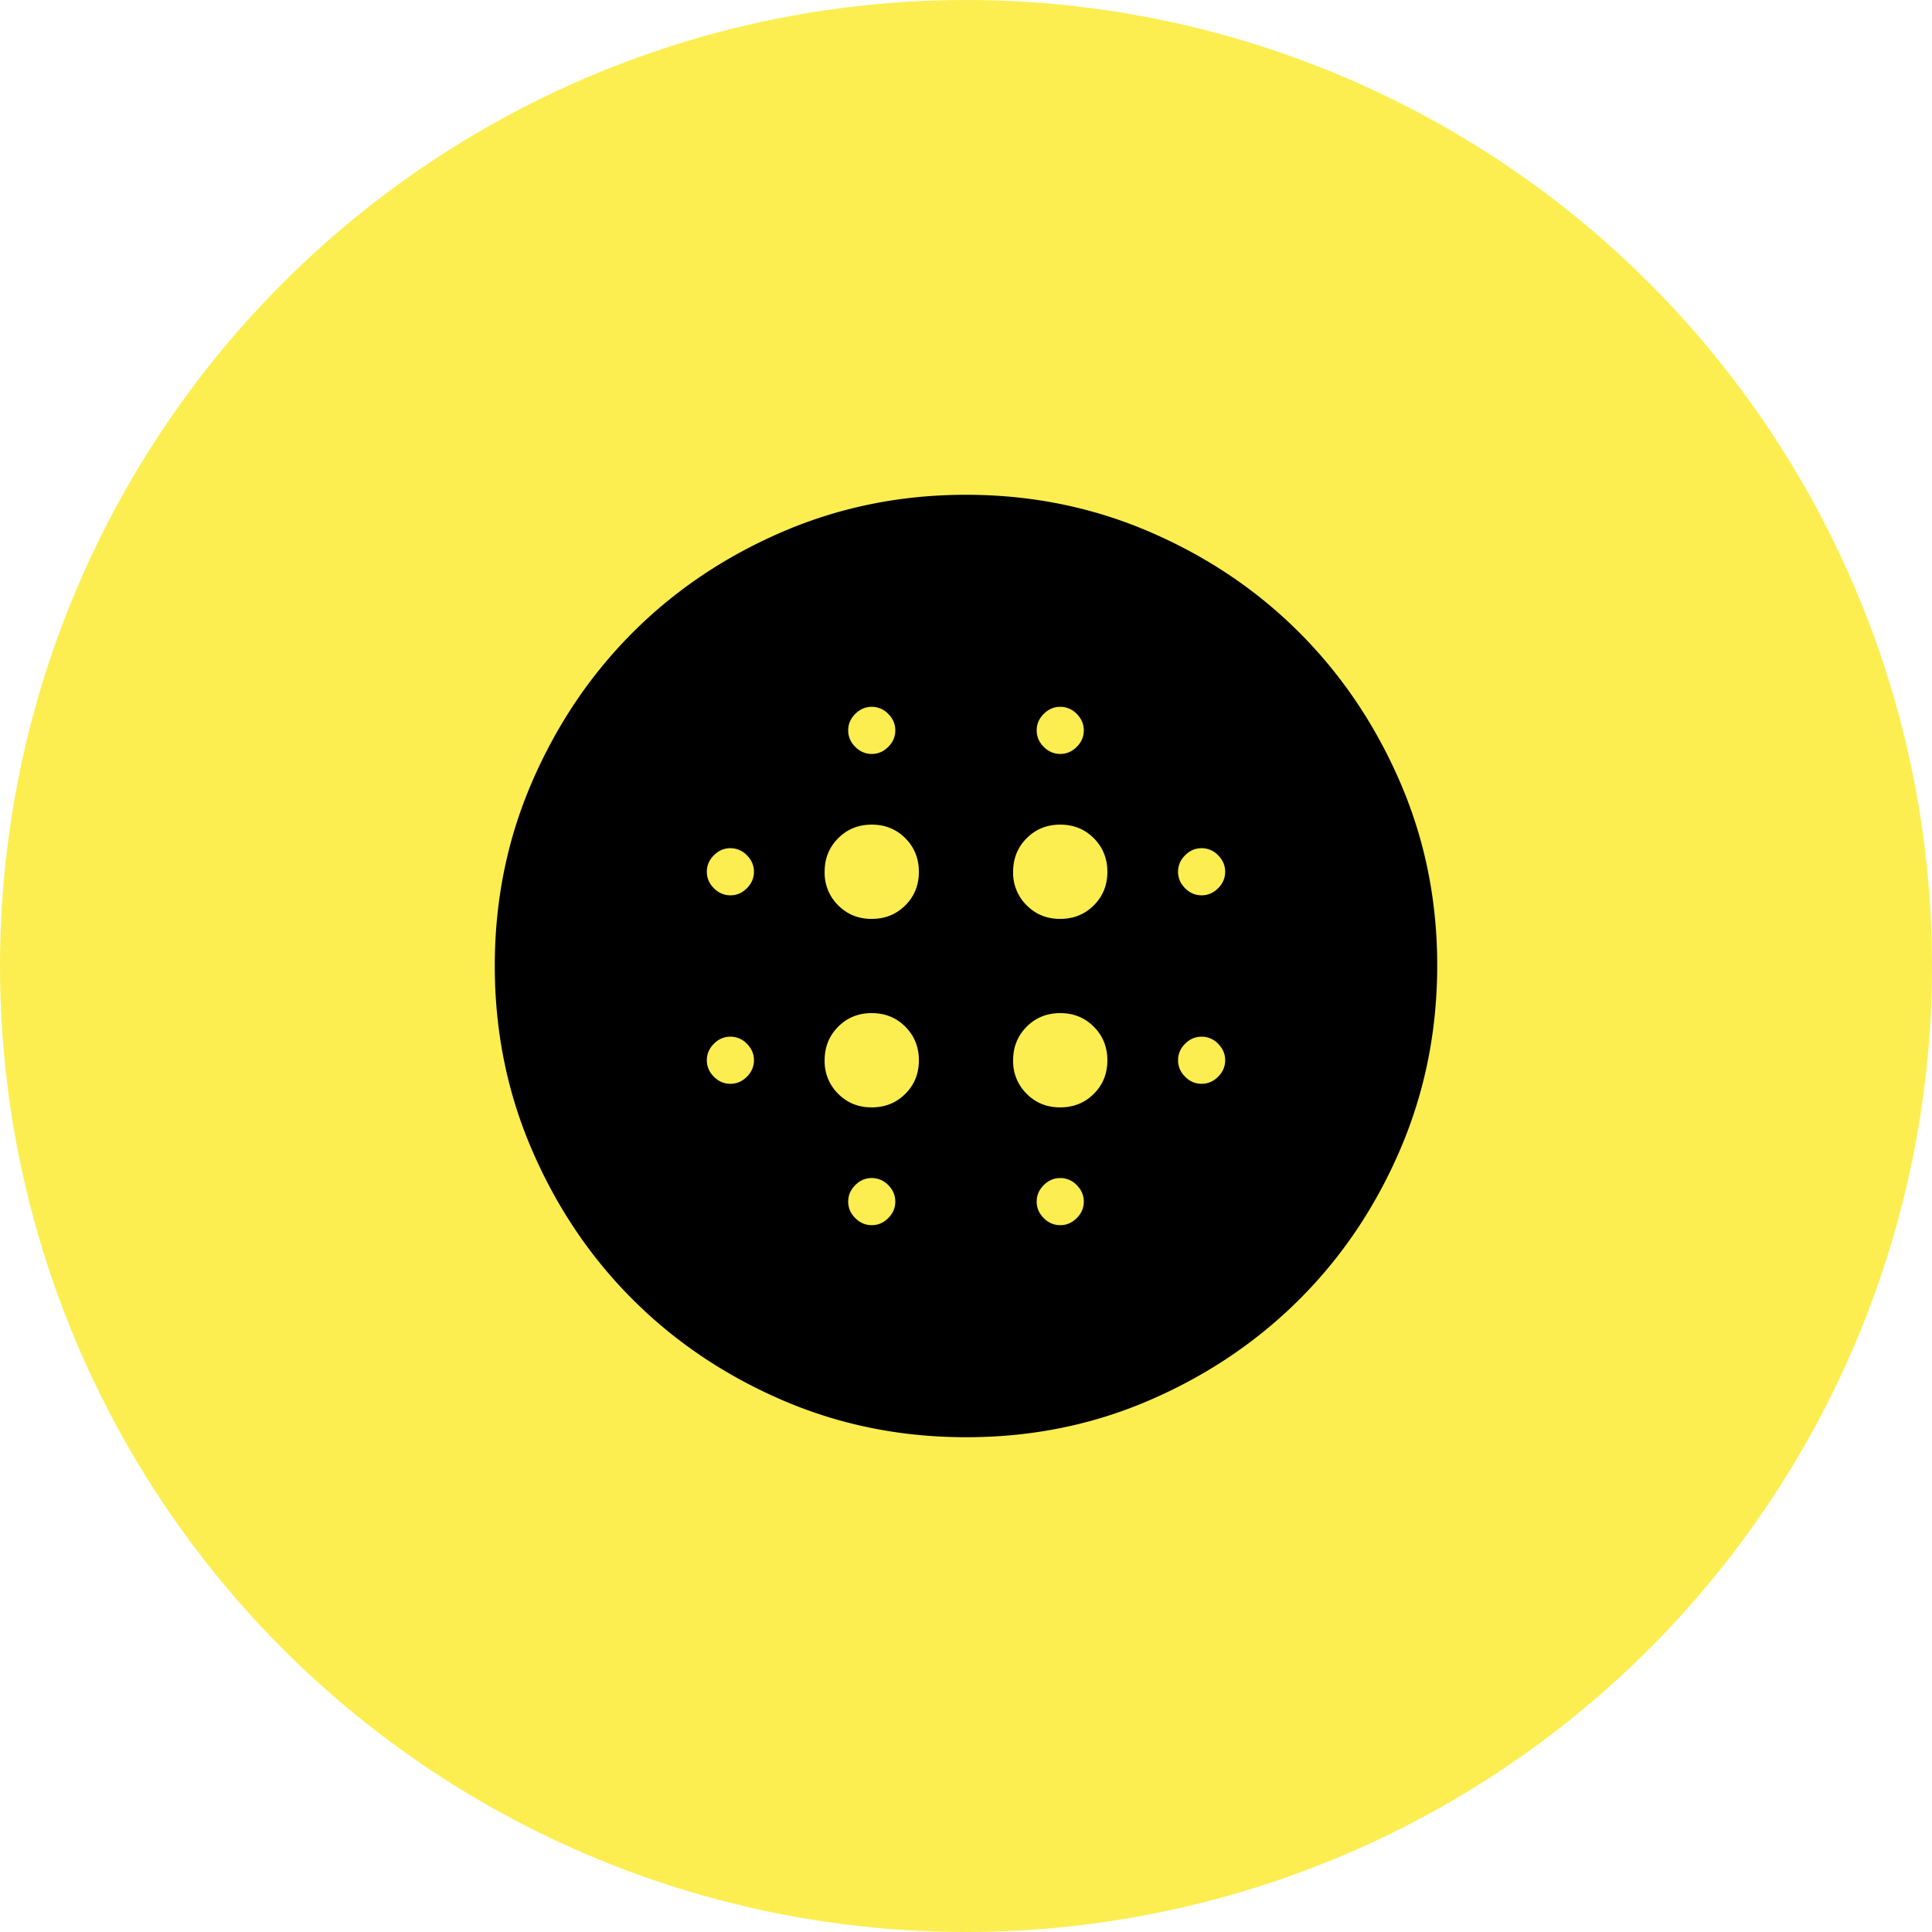
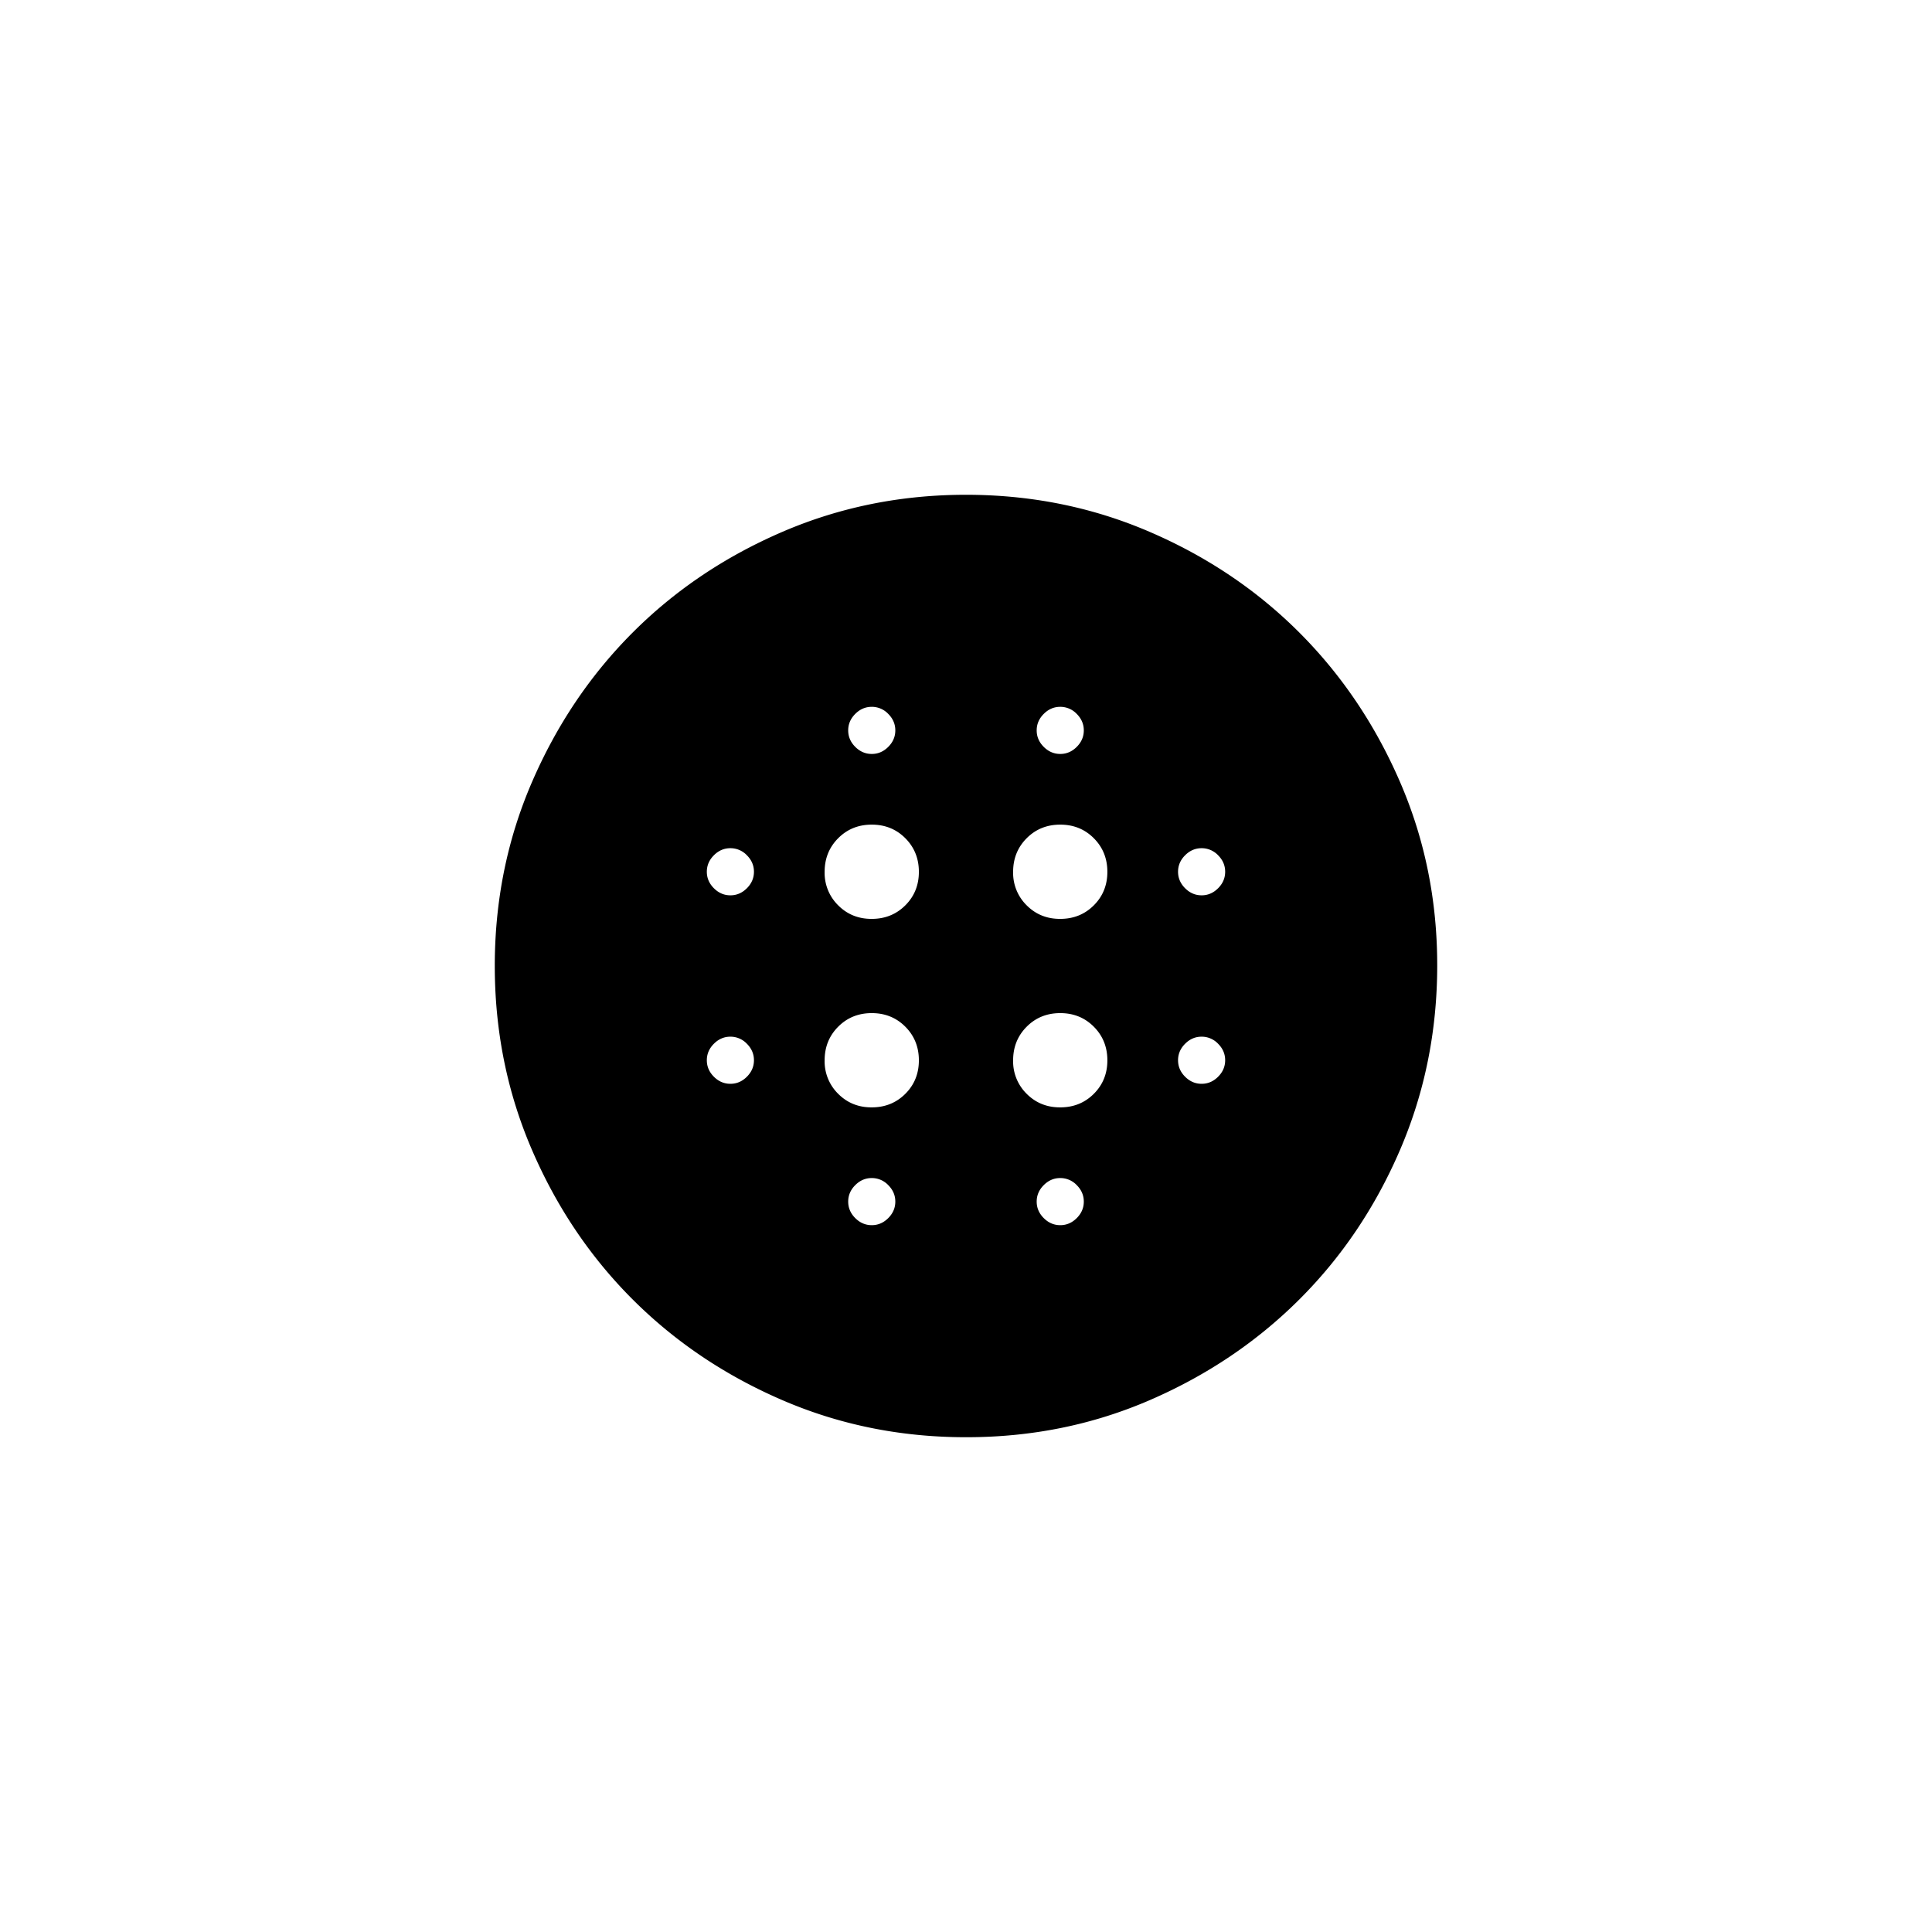
<svg xmlns="http://www.w3.org/2000/svg" width="82" height="82" fill="none">
-   <circle cx="41" cy="41" r="41" fill="#FCEE50" />
  <path fill="#000" d="M37 39c.567 0 1.042-.192 1.426-.576.384-.384.575-.859.574-1.424-.001-.565-.193-1.04-.576-1.424C38.041 35.192 37.567 35 37 35s-1.041.192-1.424.576c-.383.384-.575.859-.576 1.424a1.93 1.93 0 0 0 .576 1.426c.385.385.86.577 1.424.574Zm0 8c.567 0 1.042-.192 1.426-.576.384-.384.575-.859.574-1.424-.001-.565-.193-1.04-.576-1.424C38.041 43.192 37.567 43 37 43s-1.041.192-1.424.576c-.383.384-.575.859-.576 1.424a1.93 1.93 0 0 0 .576 1.426c.385.385.86.577 1.424.574Zm-6-9c.267 0 .5-.1.7-.3.2-.2.3-.433.3-.7 0-.267-.1-.5-.3-.7a.96.96 0 0 0-.7-.3c-.267 0-.5.1-.7.3-.2.2-.3.433-.3.7 0 .267.1.5.3.7.2.2.433.3.7.3Zm6 14c.267 0 .5-.1.7-.3.2-.2.3-.433.3-.7 0-.267-.1-.5-.3-.7a.96.96 0 0 0-.7-.3c-.267 0-.5.1-.7.3-.2.2-.3.433-.3.7 0 .267.1.5.3.7.2.2.433.3.7.3Zm-6-6c.267 0 .5-.1.7-.3.2-.2.3-.433.3-.7 0-.267-.1-.5-.3-.7a.96.96 0 0 0-.7-.3c-.267 0-.5.1-.7.3-.2.2-.3.433-.3.7 0 .267.1.5.3.7.2.2.433.3.7.3Zm6-14c.267 0 .5-.1.7-.3.2-.2.3-.433.3-.7 0-.267-.1-.5-.3-.7a.96.96 0 0 0-.7-.3c-.267 0-.5.1-.7.3-.2.2-.3.433-.3.7 0 .267.1.5.3.7.2.2.433.3.7.3Zm8 7c.567 0 1.042-.192 1.426-.576.384-.384.575-.859.574-1.424-.001-.565-.193-1.04-.576-1.424C46.041 35.192 45.567 35 45 35s-1.041.192-1.424.576c-.383.384-.575.859-.576 1.424a1.93 1.93 0 0 0 .576 1.426c.385.385.86.577 1.424.574Zm0-7c.267 0 .5-.1.7-.3.2-.2.3-.433.3-.7 0-.267-.1-.5-.3-.7a.96.96 0 0 0-.7-.3c-.267 0-.5.1-.7.3-.2.2-.3.433-.3.7 0 .267.1.5.3.7.2.2.433.3.7.3Zm6 14c.267 0 .5-.1.7-.3.2-.2.3-.433.3-.7 0-.267-.1-.5-.3-.7a.96.96 0 0 0-.7-.3c-.267 0-.5.1-.7.3-.2.2-.3.433-.3.7 0 .267.1.5.3.7.2.2.433.3.7.3Zm0-8c.267 0 .5-.1.7-.3.2-.2.3-.433.3-.7 0-.267-.1-.5-.3-.7a.96.96 0 0 0-.7-.3c-.267 0-.5.1-.7.3-.2.2-.3.433-.3.7 0 .267.1.5.3.7.2.2.433.3.7.3ZM41 61c-2.767 0-5.367-.525-7.8-1.576-2.433-1.05-4.55-2.475-6.35-4.274-1.8-1.799-3.225-3.915-4.274-6.35-1.05-2.435-1.575-5.035-1.576-7.8-.001-2.765.524-5.365 1.576-7.8 1.052-2.435 2.477-4.551 4.274-6.35 1.797-1.799 3.914-3.223 6.35-4.274C35.636 21.526 38.236 21 41 21c2.764 0 5.364.525 7.8 1.576 2.436 1.05 4.553 2.475 6.35 4.274 1.797 1.799 3.223 3.915 4.276 6.35 1.053 2.435 1.578 5.035 1.574 7.8-.004 2.765-.53 5.365-1.576 7.8-1.047 2.435-2.471 4.551-4.274 6.35-1.803 1.799-3.92 3.224-6.35 4.276-2.43 1.052-5.03 1.577-7.8 1.574Zm4-9c.267 0 .5-.1.7-.3.2-.2.3-.433.3-.7 0-.267-.1-.5-.3-.7a.96.96 0 0 0-.7-.3c-.267 0-.5.1-.7.3-.2.2-.3.433-.3.7 0 .267.1.5.3.7.2.2.433.3.7.3Zm0-5c.567 0 1.042-.192 1.426-.576.384-.384.575-.859.574-1.424-.001-.565-.193-1.04-.576-1.424C46.041 43.192 45.567 43 45 43s-1.041.192-1.424.576c-.383.384-.575.859-.576 1.424a1.93 1.93 0 0 0 .576 1.426c.385.385.86.577 1.424.574Z" />
</svg>